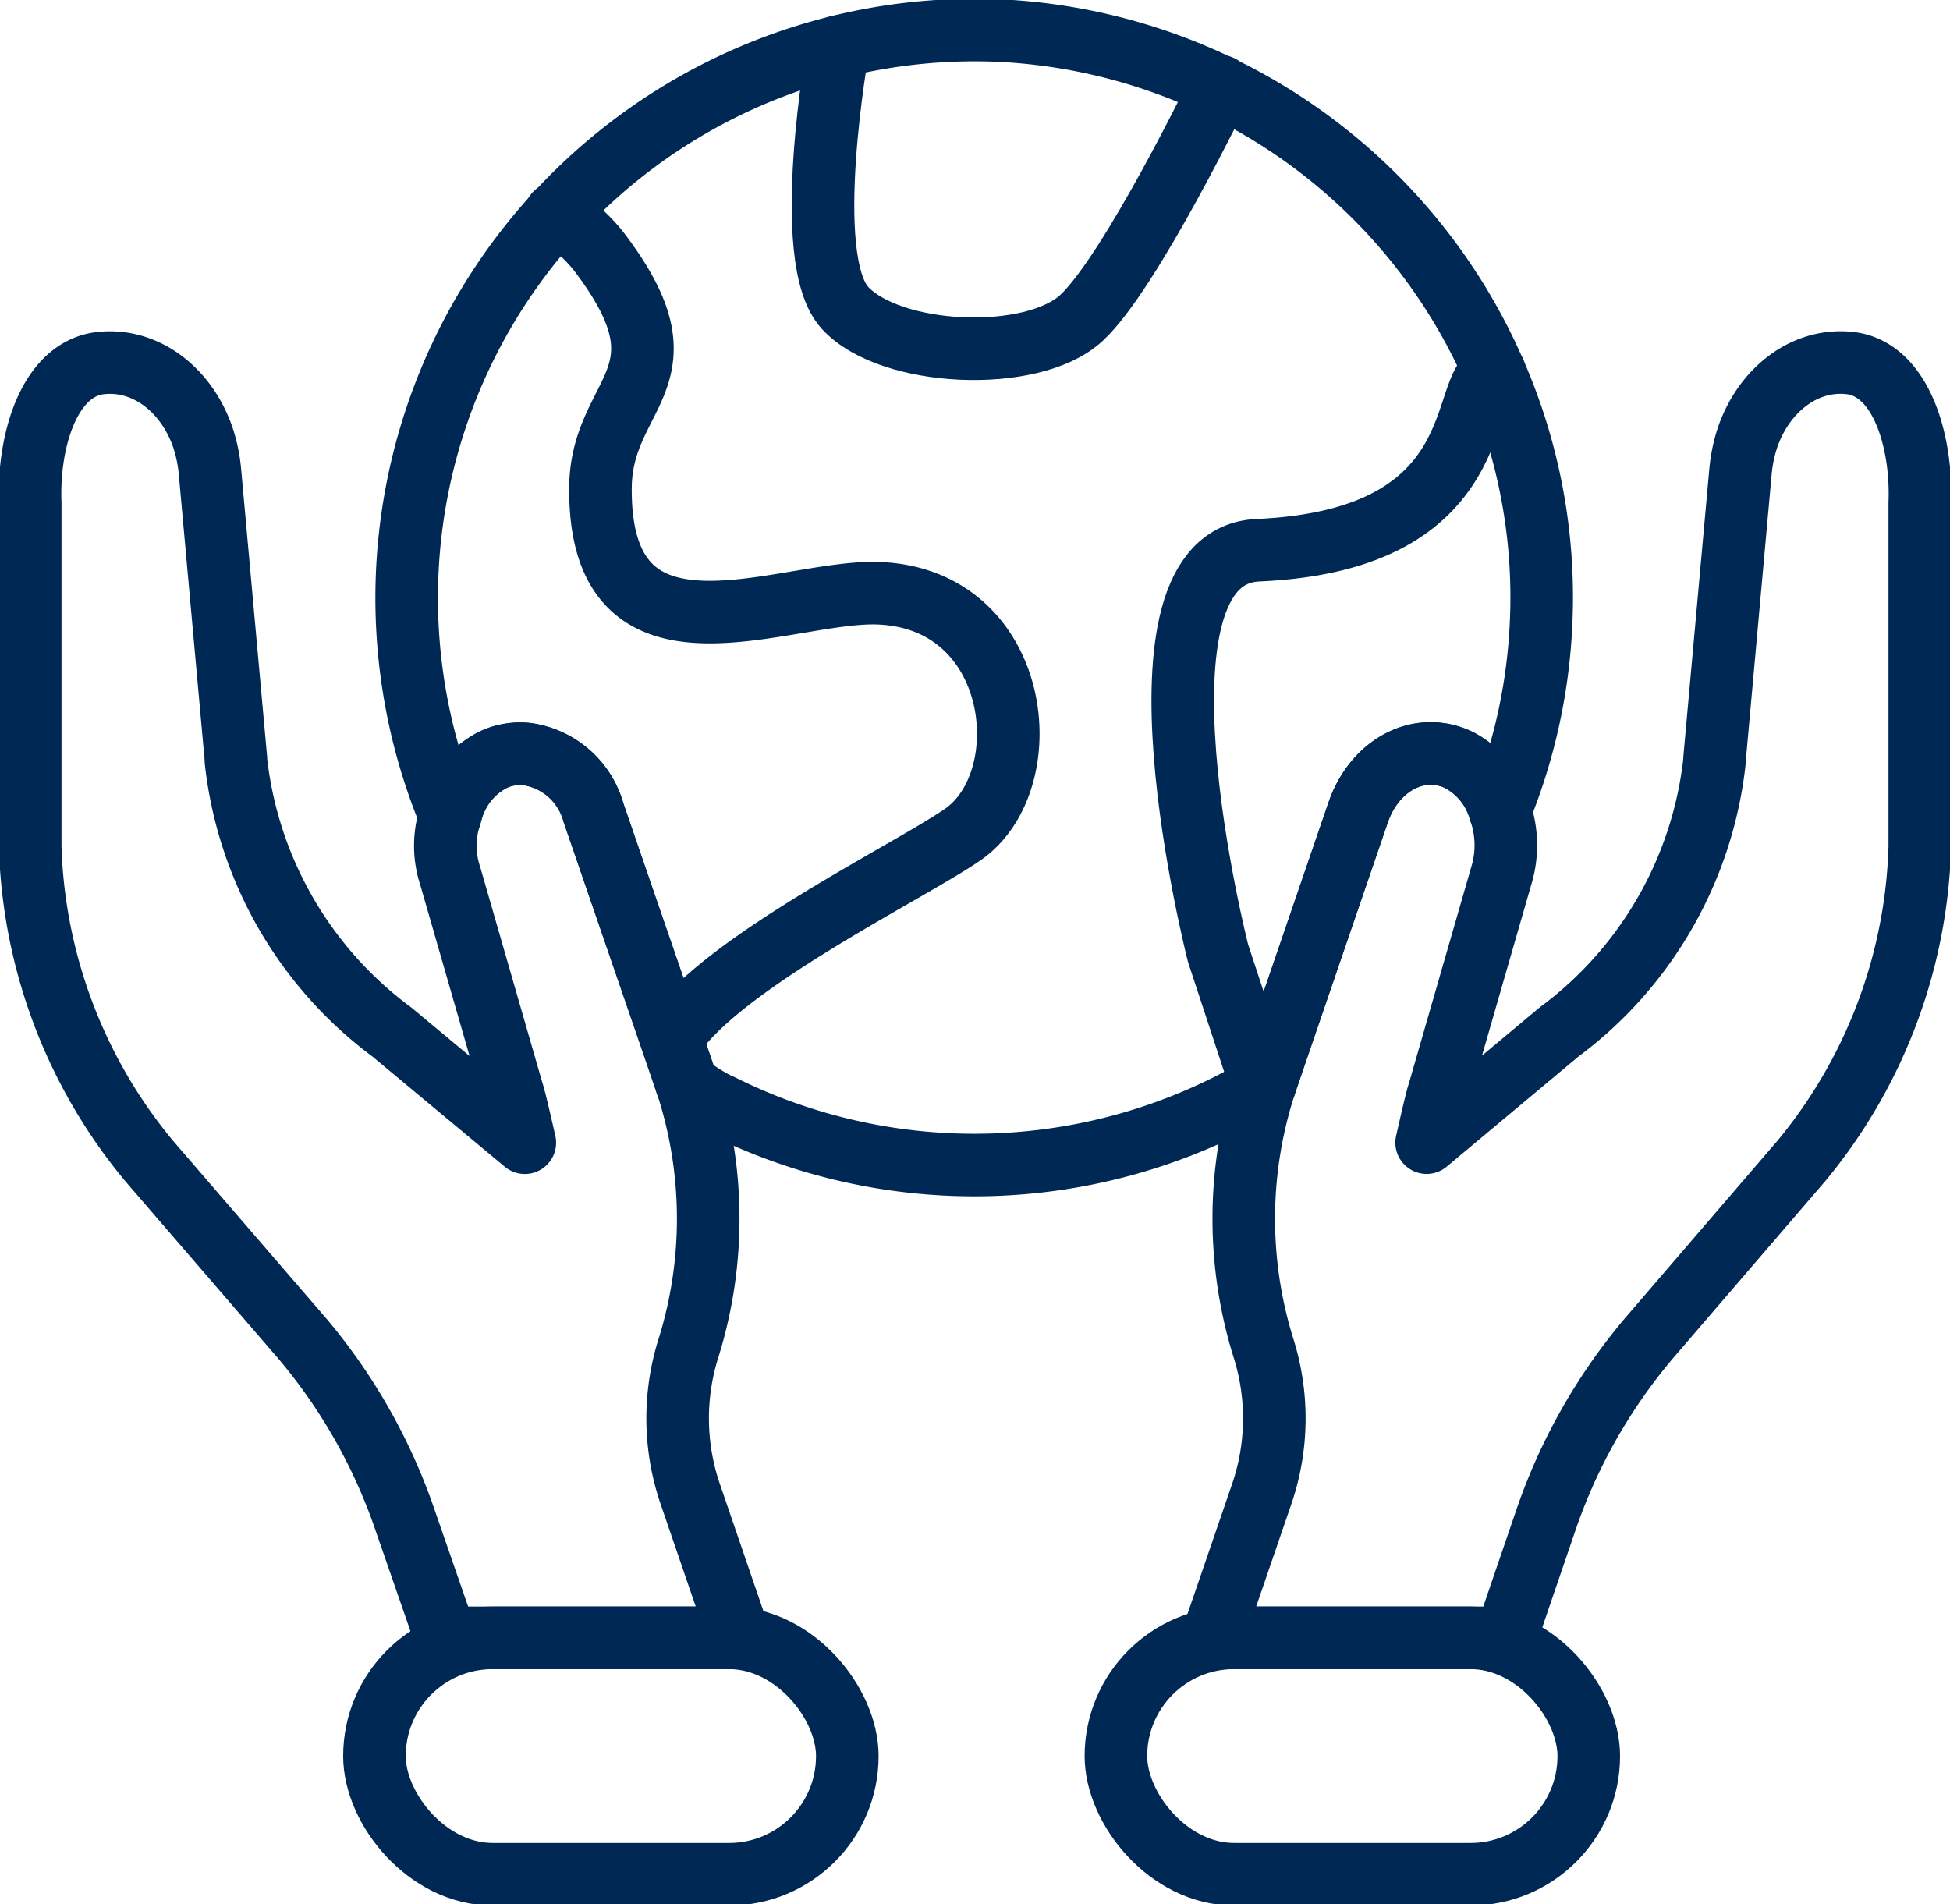
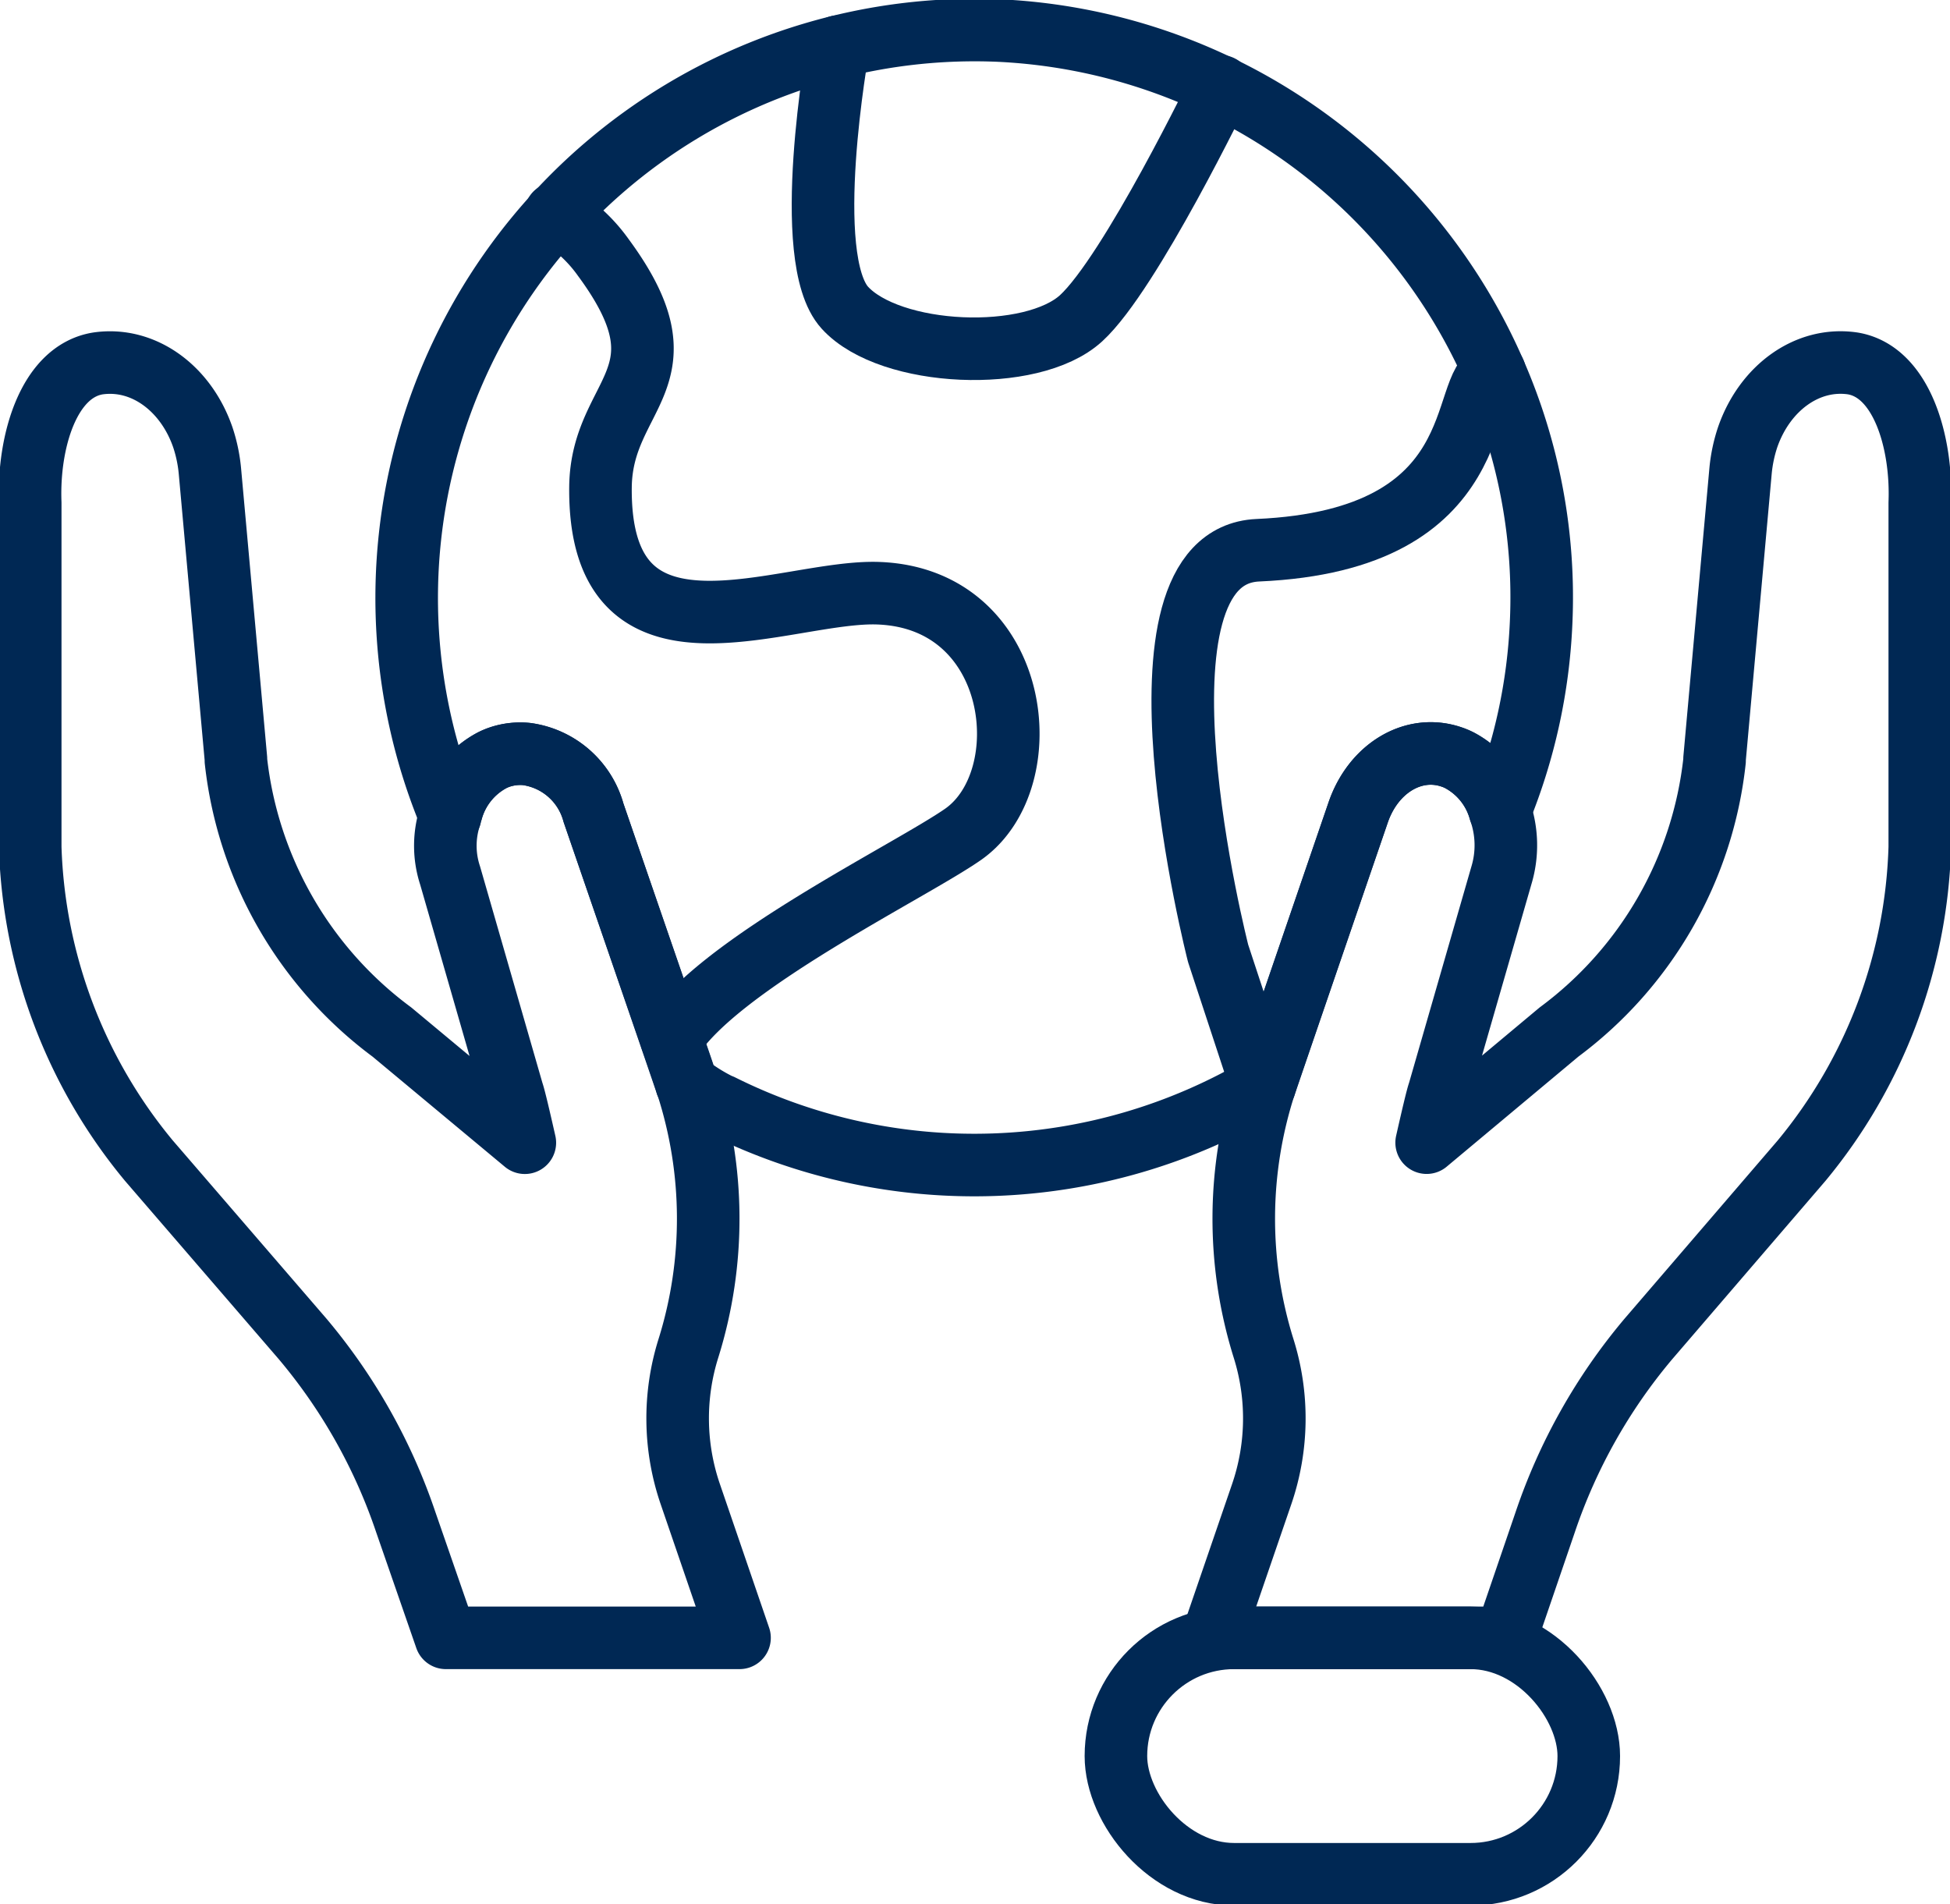
<svg xmlns="http://www.w3.org/2000/svg" id="Group_325" data-name="Group 325" width="93.5" height="91.308" viewBox="0 0 93.5 91.308">
  <defs>
    <clipPath id="clip-path">
      <rect id="Rectangle_107" data-name="Rectangle 107" width="93.5" height="91.308" fill="none" stroke="#002854" stroke-width="3" />
    </clipPath>
  </defs>
  <g id="Group_324" data-name="Group 324" clip-path="url(#clip-path)">
    <path id="Path_262" data-name="Path 262" d="M124.019,6.978s-1.845,10.158.319,12.524,8.959,2.669,11.325.5,6.69-11.12,6.69-11.12" transform="translate(-83.824 -4.744)" fill="none" stroke="#002854" stroke-linecap="round" stroke-linejoin="round" stroke-width="3" />
    <path id="Path_263" data-name="Path 263" d="M180.96,90.005l-2.1-6.38s-4.874-19.028,1.906-19.33c11.348-.5,9.551-8.048,11.356-8.535" transform="translate(-120.453 -37.912)" fill="none" stroke="#002854" stroke-linecap="round" stroke-linejoin="round" stroke-width="3" />
    <path id="Path_264" data-name="Path 264" d="M83.223,31.992a.022.022,0,0,1,.023.023A7.4,7.4,0,0,1,85.513,34.1c4.263,5.782-.068,6.439-.136,10.974-.113,9.432,8.865,4.92,13.377,5.124,6.8.295,7.731,8.911,4.036,11.54-2.517,1.769-11.722,6.213-14.012,9.818" transform="translate(-56.584 -21.752)" fill="none" stroke="#002854" stroke-linecap="round" stroke-linejoin="round" stroke-width="3" />
    <path id="Path_265" data-name="Path 265" d="M115.3,32.912a26.985,26.985,0,0,1-1.972,9.024,3.925,3.925,0,0,0-1.95-2.426,2.759,2.759,0,0,0-.385-.159c-1.814-.612-3.741.544-4.467,2.675,0,0-4.444,12.969-4.467,13.06l-.136.068a27.168,27.168,0,0,1-25.938.907h-.023a8.945,8.945,0,0,1-1.632-1.02c-.105-.42-.419-1.243-4.467-13.014a3.869,3.869,0,0,0-3.2-2.811,3.085,3.085,0,0,0-1.27.136,2.759,2.759,0,0,0-.385.159,3.924,3.924,0,0,0-1.95,2.426,1.015,1.015,0,0,0-.068.249A27.235,27.235,0,0,1,89.312,4.525a27.317,27.317,0,0,1,23.761,16.392A26.886,26.886,0,0,1,115.3,32.912Z" transform="translate(-41.405 -3.06)" fill="none" stroke="#002854" stroke-linecap="round" stroke-linejoin="round" stroke-width="3" />
    <path id="Path_266" data-name="Path 266" d="M215.53,61.044V77.549a24.7,24.7,0,0,1-5.668,15.032l-7.346,8.548a27.033,27.033,0,0,0-4.943,8.775l-1.9,5.555H181.611l2.358-6.87a11.2,11.2,0,0,0,.091-7.029,20.809,20.809,0,0,1,.068-12.606c.023-.091.068-.2.091-.295l4.376-12.765c.726-2.131,2.653-3.288,4.467-2.676a2.8,2.8,0,0,1,.385.159A3.926,3.926,0,0,1,195.4,75.8a5,5,0,0,1,.068,3.106l-2.993,10.384c-.091.249-.318,1.224-.59,2.426l6.348-5.305A18.718,18.718,0,0,0,205.69,73.4V73.31L206.937,59.5a7.246,7.246,0,0,1,.34-1.61c.817-2.358,2.857-3.855,5.034-3.537C214.668,54.74,215.643,58.141,215.53,61.044Z" transform="translate(-123.479 -36.928)" fill="none" stroke="#002854" stroke-linecap="round" stroke-linejoin="round" stroke-width="3" />
    <path id="Path_267" data-name="Path 267" d="M38.518,115.459H24.438L22.511,109.9a27.033,27.033,0,0,0-4.943-8.775L10.2,92.582A24.725,24.725,0,0,1,4.508,77.549V61.044c-.113-2.9.862-6.3,3.242-6.689,2.177-.318,4.218,1.179,5.033,3.537a7.245,7.245,0,0,1,.34,1.61L14.371,73.31V73.4a18.746,18.746,0,0,0,7.482,13.014l6.371,5.305c-.272-1.2-.5-2.177-.59-2.426L24.642,78.91a4.557,4.557,0,0,1,0-2.857,1.016,1.016,0,0,1,.068-.249,3.924,3.924,0,0,1,1.95-2.426,2.8,2.8,0,0,1,.385-.159,3.09,3.09,0,0,1,1.27-.136,3.87,3.87,0,0,1,3.2,2.811s4.444,12.924,4.467,13.014c.023.023.023.023.023.045a20.807,20.807,0,0,1,.068,12.606,11.195,11.195,0,0,0,.091,7.029Z" transform="translate(-3.059 -36.928)" fill="none" stroke="#002854" stroke-linecap="round" stroke-linejoin="round" stroke-width="3" />
    <rect id="Rectangle_105" data-name="Rectangle 105" width="22.673" height="11.336" rx="5.668" transform="translate(53.507 78.532)" fill="none" stroke="#002854" stroke-linecap="round" stroke-linejoin="round" stroke-width="3" />
-     <rect id="Rectangle_106" data-name="Rectangle 106" width="22.673" height="11.336" rx="5.668" transform="translate(17.955 78.532)" fill="none" stroke="#002854" stroke-linecap="round" stroke-linejoin="round" stroke-width="3" />
  </g>
</svg>